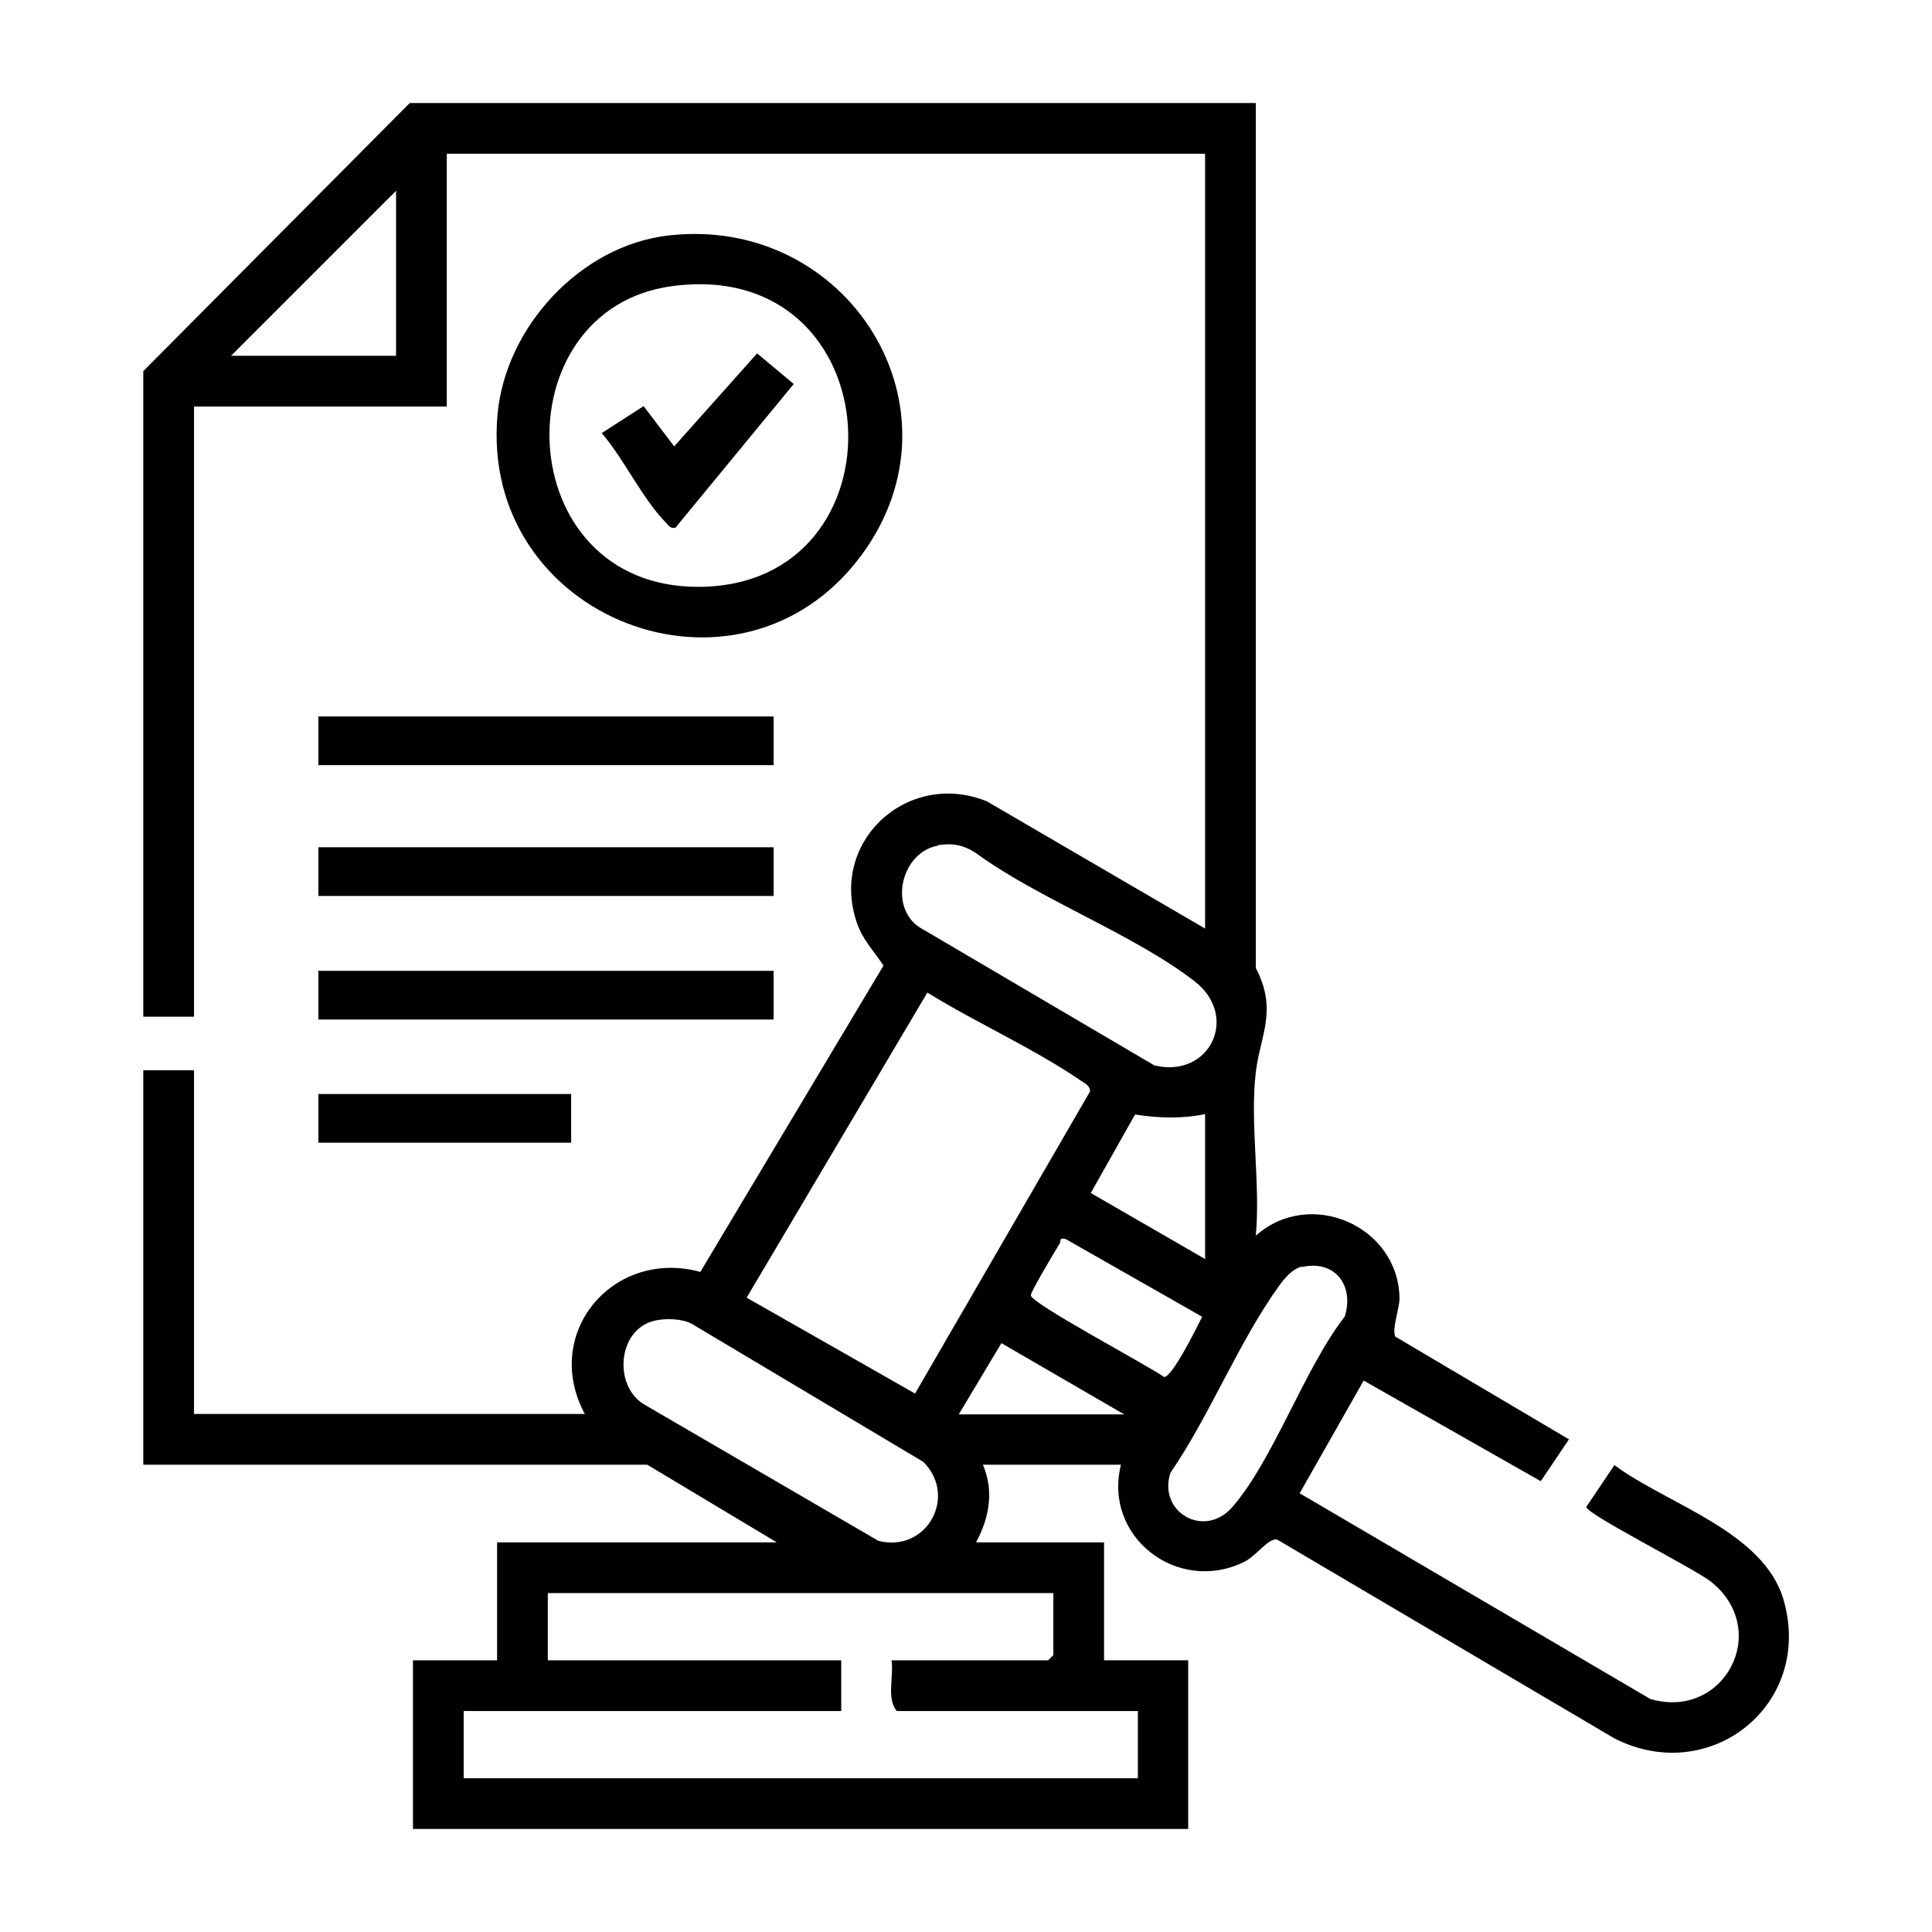
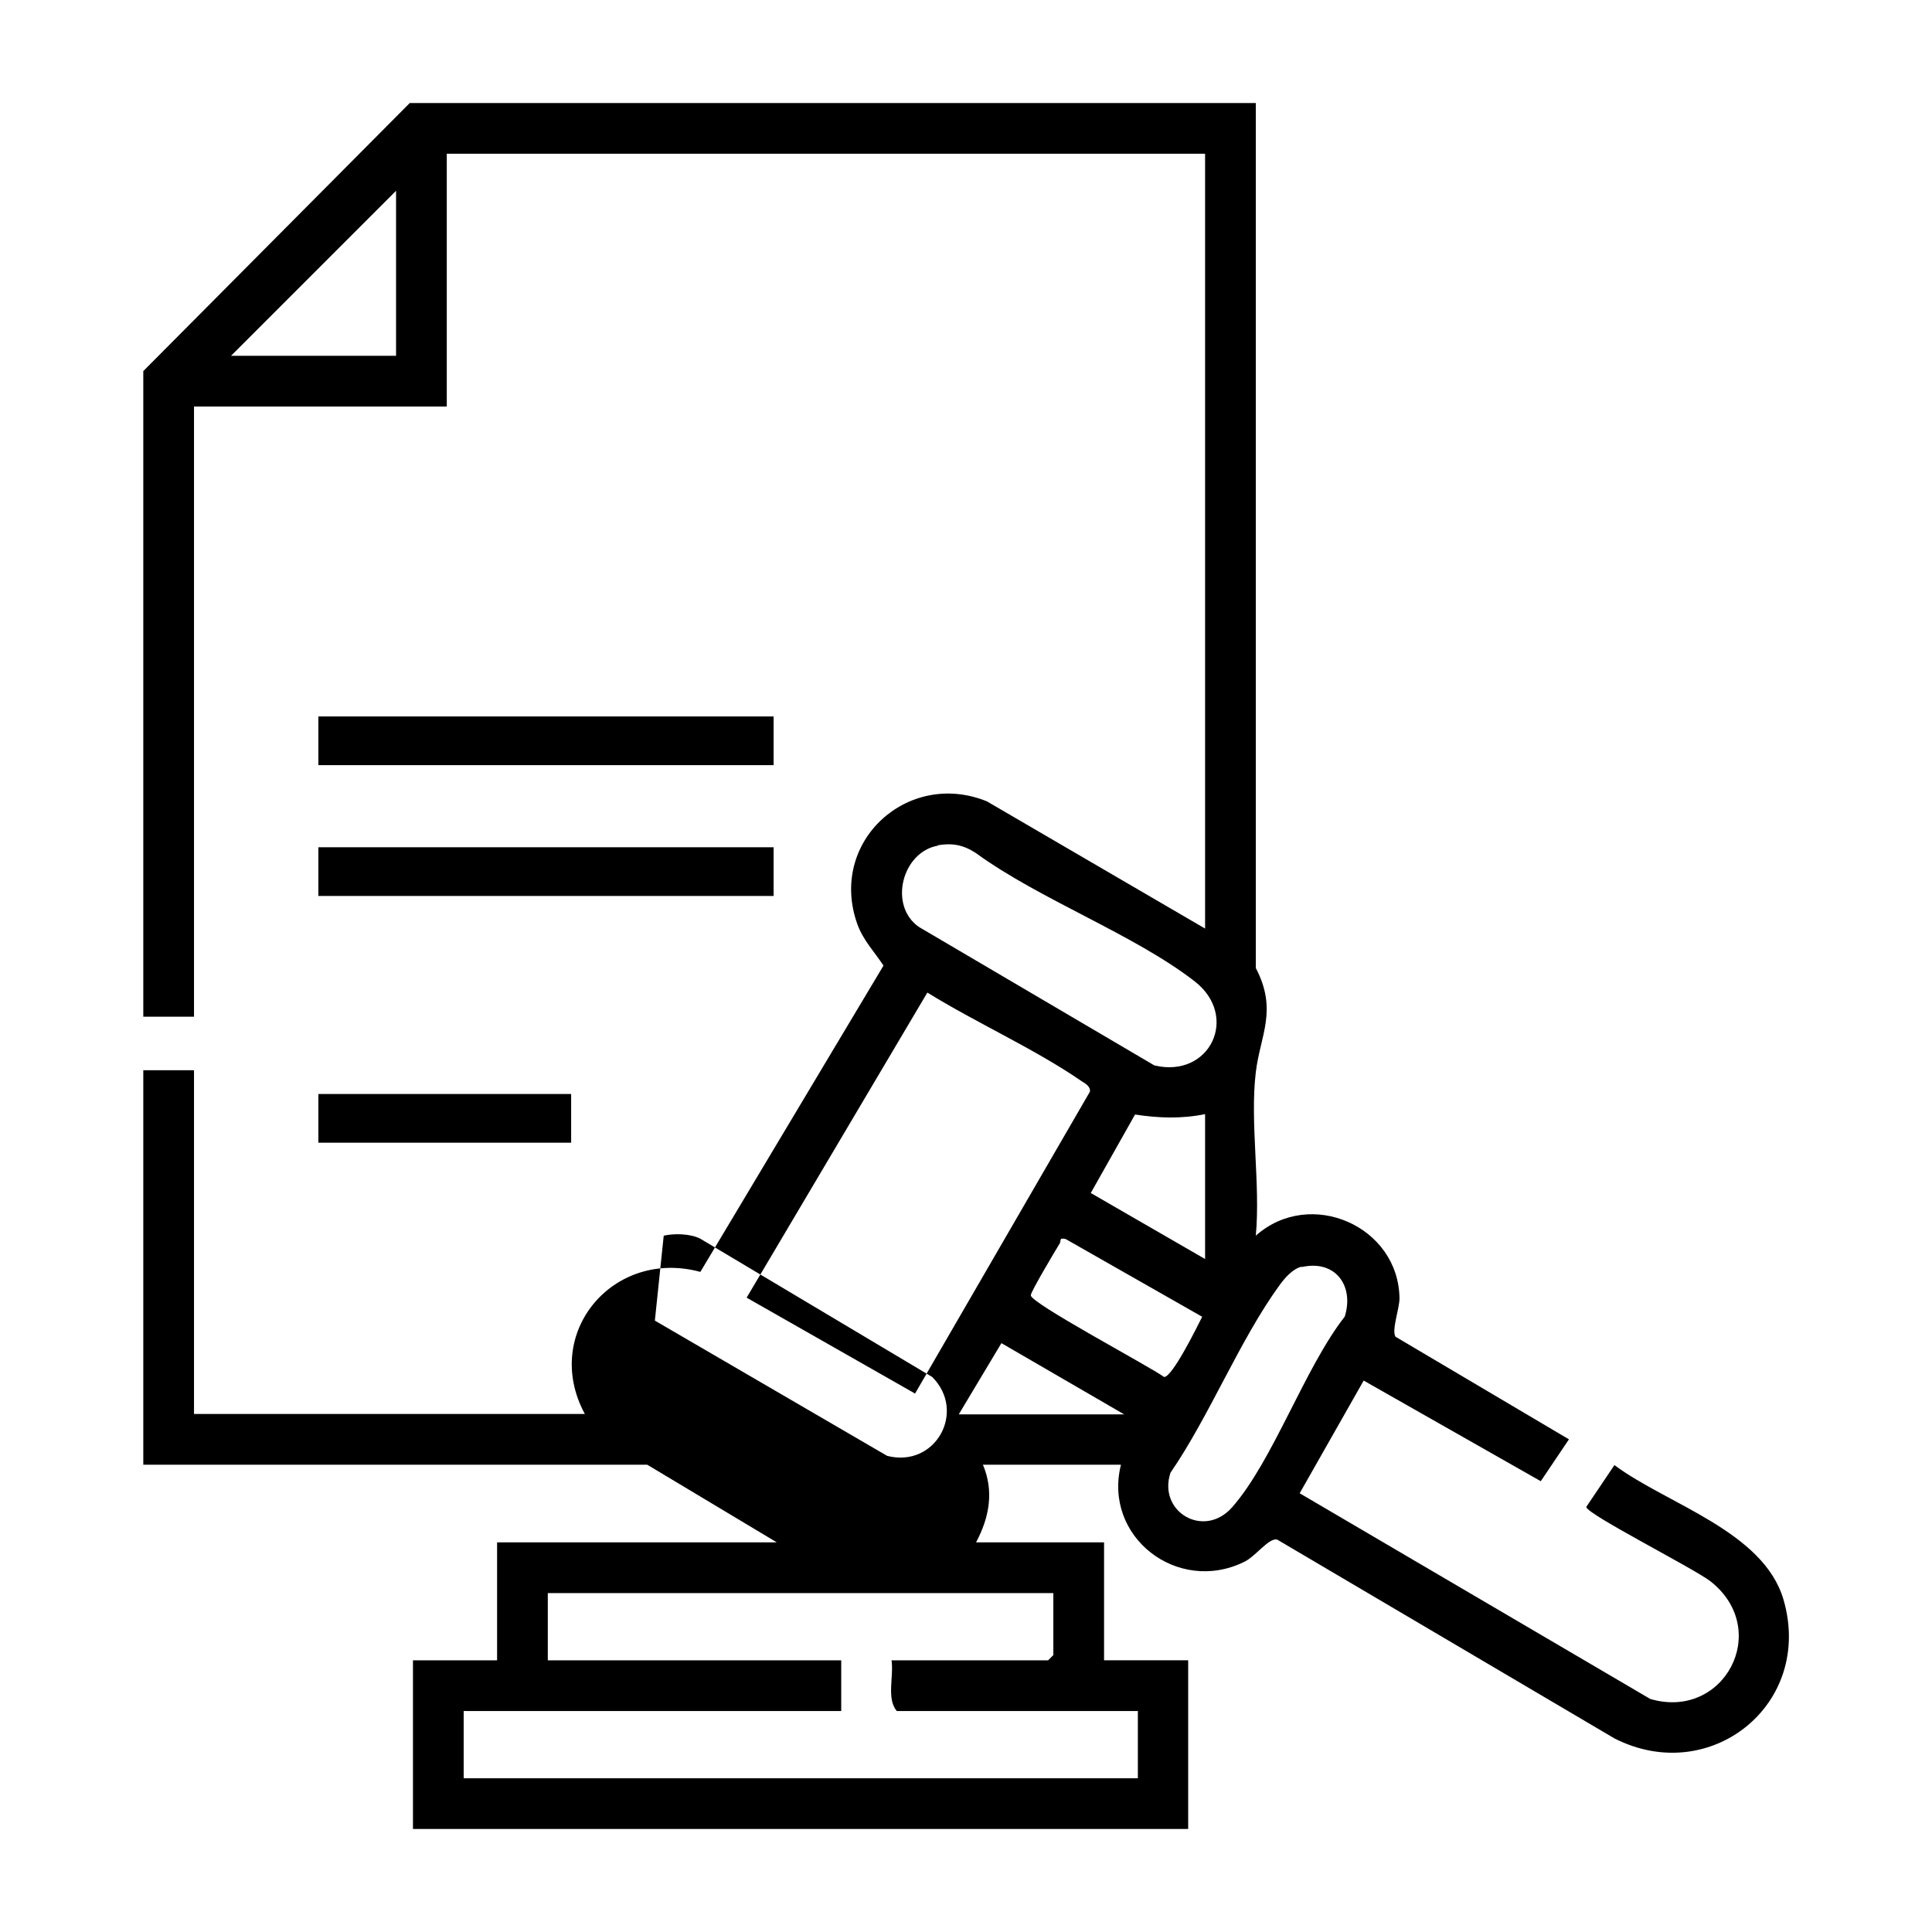
<svg xmlns="http://www.w3.org/2000/svg" id="Layer_1" version="1.1" viewBox="0 0 48 48">
-   <path d="M31.2,2.56v21.49c.55,1.05.11,1.67,0,2.59-.15,1.25.12,2.78,0,4.06,1.35-1.2,3.55-.24,3.57,1.56,0,.25-.2.79-.1.95l4.31,2.55-.7,1.04-4.4-2.5-1.59,2.8,8.71,5.11c1.83.54,3.03-1.71,1.5-2.92-.41-.32-3.08-1.67-3.09-1.85l.7-1.04c1.3.97,3.7,1.64,4.2,3.34.76,2.61-1.83,4.66-4.2,3.45l-8.38-4.94c-.21-.05-.54.43-.83.56-1.65.8-3.5-.63-3.05-2.42h-3.43c.28.66.16,1.31-.17,1.93h3.18v2.93h2.09v4.19H10.26v-4.19h2.09v-2.93h6.95l-3.22-1.93H3.56v-9.8h1.26v8.54h9.71c-1.08-2,.7-4.12,2.87-3.53l4.55-7.61c-.23-.35-.5-.62-.65-1.03-.73-2.05,1.26-3.85,3.22-3.05l5.42,3.16V3.82H11.1v6.28h-6.28v15.16h-1.26V9.22l6.62-6.66h21.02ZM9.84,8.84v-4.1l-4.1,4.1h4.1ZM23.3,21.01c-.89.16-1.23,1.49-.47,2.02l5.85,3.44c1.38.33,2.12-1.22,1-2.09-1.51-1.17-3.85-2.03-5.44-3.19-.31-.2-.58-.25-.94-.19ZM22.73,34.63l4.35-7.51c.01-.14-.12-.2-.21-.26-1.16-.8-2.62-1.45-3.83-2.2l-4.49,7.58,4.18,2.38ZM29.94,27.68c-.59.12-1.15.1-1.74.01l-1.1,1.95,2.84,1.64v-3.6ZM29.86,32.71l-3.39-1.93c-.17-.03-.1.04-.14.11-.11.18-.72,1.2-.72,1.29-.02.19,2.94,1.76,3.31,2.03.2.02.83-1.26.95-1.5ZM32.34,31.47c-.22.05-.42.28-.55.46-.99,1.36-1.74,3.25-2.71,4.66-.32.97.83,1.65,1.53.86,1.02-1.16,1.8-3.46,2.8-4.74.24-.77-.24-1.42-1.07-1.23ZM16.27,32.81c-.94.21-1.05,1.67-.22,2.11l5.77,3.36c1.2.31,1.98-1.1,1.12-1.96l-5.77-3.44c-.25-.12-.63-.13-.9-.07ZM23.83,35.14h4.1l-3.05-1.77-1.06,1.77ZM26.17,39.58h-12.56v1.67h7.29v1.26h-9.38v1.67h16.75v-1.67h-5.99c-.26-.31-.07-.86-.13-1.26h3.89l.13-.13v-1.55Z" />
-   <path d="M16.61,5.85c4.47-.51,7.49,4.32,4.78,7.96-3.02,4.06-9.48,1.57-9.03-3.5.19-2.18,2.06-4.21,4.25-4.46ZM16.69,7.11c-4.26.58-4.04,7.47.65,7.47,5.27,0,4.88-8.22-.65-7.47Z" />
-   <path d="M16.79,13.11c-.14.03-.17-.05-.25-.13-.58-.59-1.04-1.58-1.59-2.22l1.04-.67.76,1,2.06-2.31.91.76-2.93,3.56Z" />
+   <path d="M31.2,2.56v21.49c.55,1.05.11,1.67,0,2.59-.15,1.25.12,2.78,0,4.06,1.35-1.2,3.55-.24,3.57,1.56,0,.25-.2.79-.1.95l4.31,2.55-.7,1.04-4.4-2.5-1.59,2.8,8.71,5.11c1.83.54,3.03-1.71,1.5-2.92-.41-.32-3.08-1.67-3.09-1.85l.7-1.04c1.3.97,3.7,1.64,4.2,3.34.76,2.61-1.83,4.66-4.2,3.45l-8.38-4.94c-.21-.05-.54.43-.83.56-1.65.8-3.5-.63-3.05-2.42h-3.43c.28.66.16,1.31-.17,1.93h3.18v2.93h2.09v4.19H10.26v-4.19h2.09v-2.93h6.95l-3.22-1.93H3.56v-9.8h1.26v8.54h9.71c-1.08-2,.7-4.12,2.87-3.53l4.55-7.61c-.23-.35-.5-.62-.65-1.03-.73-2.05,1.26-3.85,3.22-3.05l5.42,3.16V3.82H11.1v6.28h-6.28v15.16h-1.26V9.22l6.62-6.66h21.02ZM9.84,8.84v-4.1l-4.1,4.1h4.1ZM23.3,21.01c-.89.16-1.23,1.49-.47,2.02l5.85,3.44c1.38.33,2.12-1.22,1-2.09-1.51-1.17-3.85-2.03-5.44-3.19-.31-.2-.58-.25-.94-.19ZM22.73,34.63l4.35-7.51c.01-.14-.12-.2-.21-.26-1.16-.8-2.62-1.45-3.83-2.2l-4.49,7.58,4.18,2.38ZM29.94,27.68c-.59.12-1.15.1-1.74.01l-1.1,1.95,2.84,1.64v-3.6ZM29.86,32.71l-3.39-1.93c-.17-.03-.1.04-.14.11-.11.18-.72,1.2-.72,1.29-.02.19,2.94,1.76,3.31,2.03.2.02.83-1.26.95-1.5ZM32.34,31.47c-.22.05-.42.28-.55.46-.99,1.36-1.74,3.25-2.71,4.66-.32.97.83,1.65,1.53.86,1.02-1.16,1.8-3.46,2.8-4.74.24-.77-.24-1.42-1.07-1.23ZM16.27,32.81l5.77,3.36c1.2.31,1.98-1.1,1.12-1.96l-5.77-3.44c-.25-.12-.63-.13-.9-.07ZM23.83,35.14h4.1l-3.05-1.77-1.06,1.77ZM26.17,39.58h-12.56v1.67h7.29v1.26h-9.38v1.67h16.75v-1.67h-5.99c-.26-.31-.07-.86-.13-1.26h3.89l.13-.13v-1.55Z" />
  <rect x="7.91" y="17.8" width="11.31" height="1.21" />
  <rect x="7.91" y="21.05" width="11.31" height="1.21" />
-   <rect x="7.91" y="24.12" width="11.31" height="1.21" />
  <rect x="7.91" y="27.18" width="6.28" height="1.21" />
</svg>